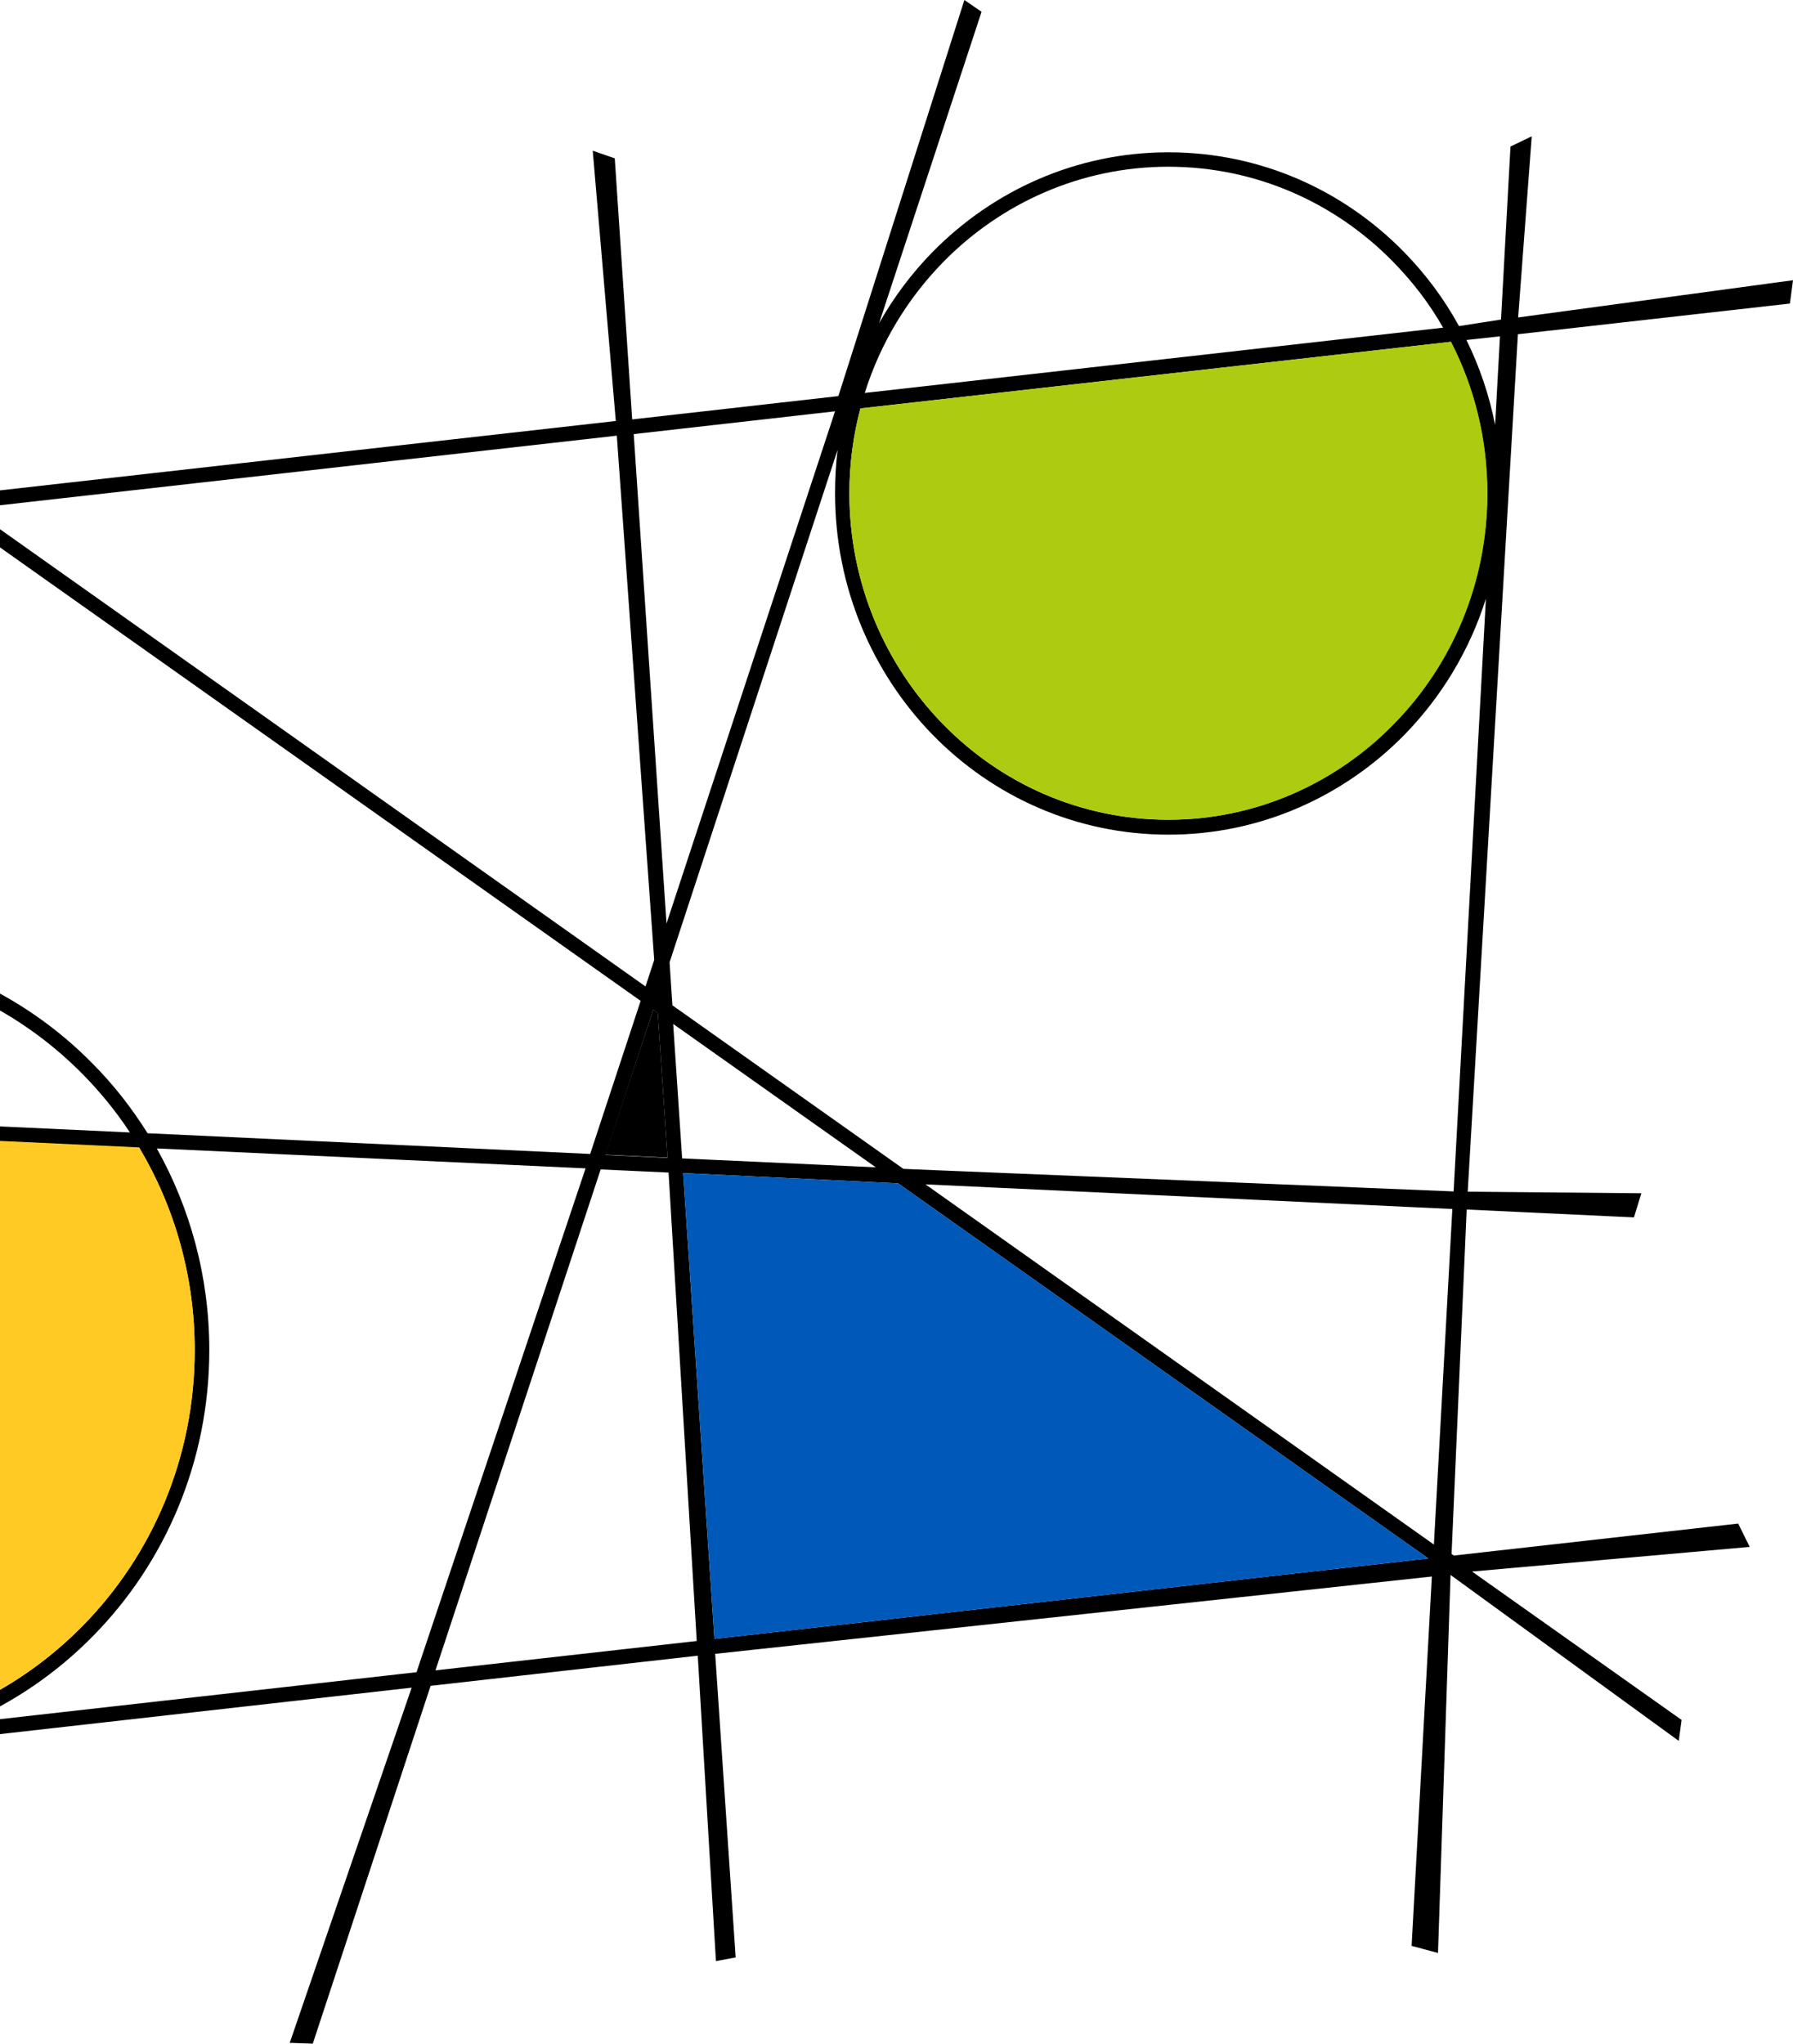
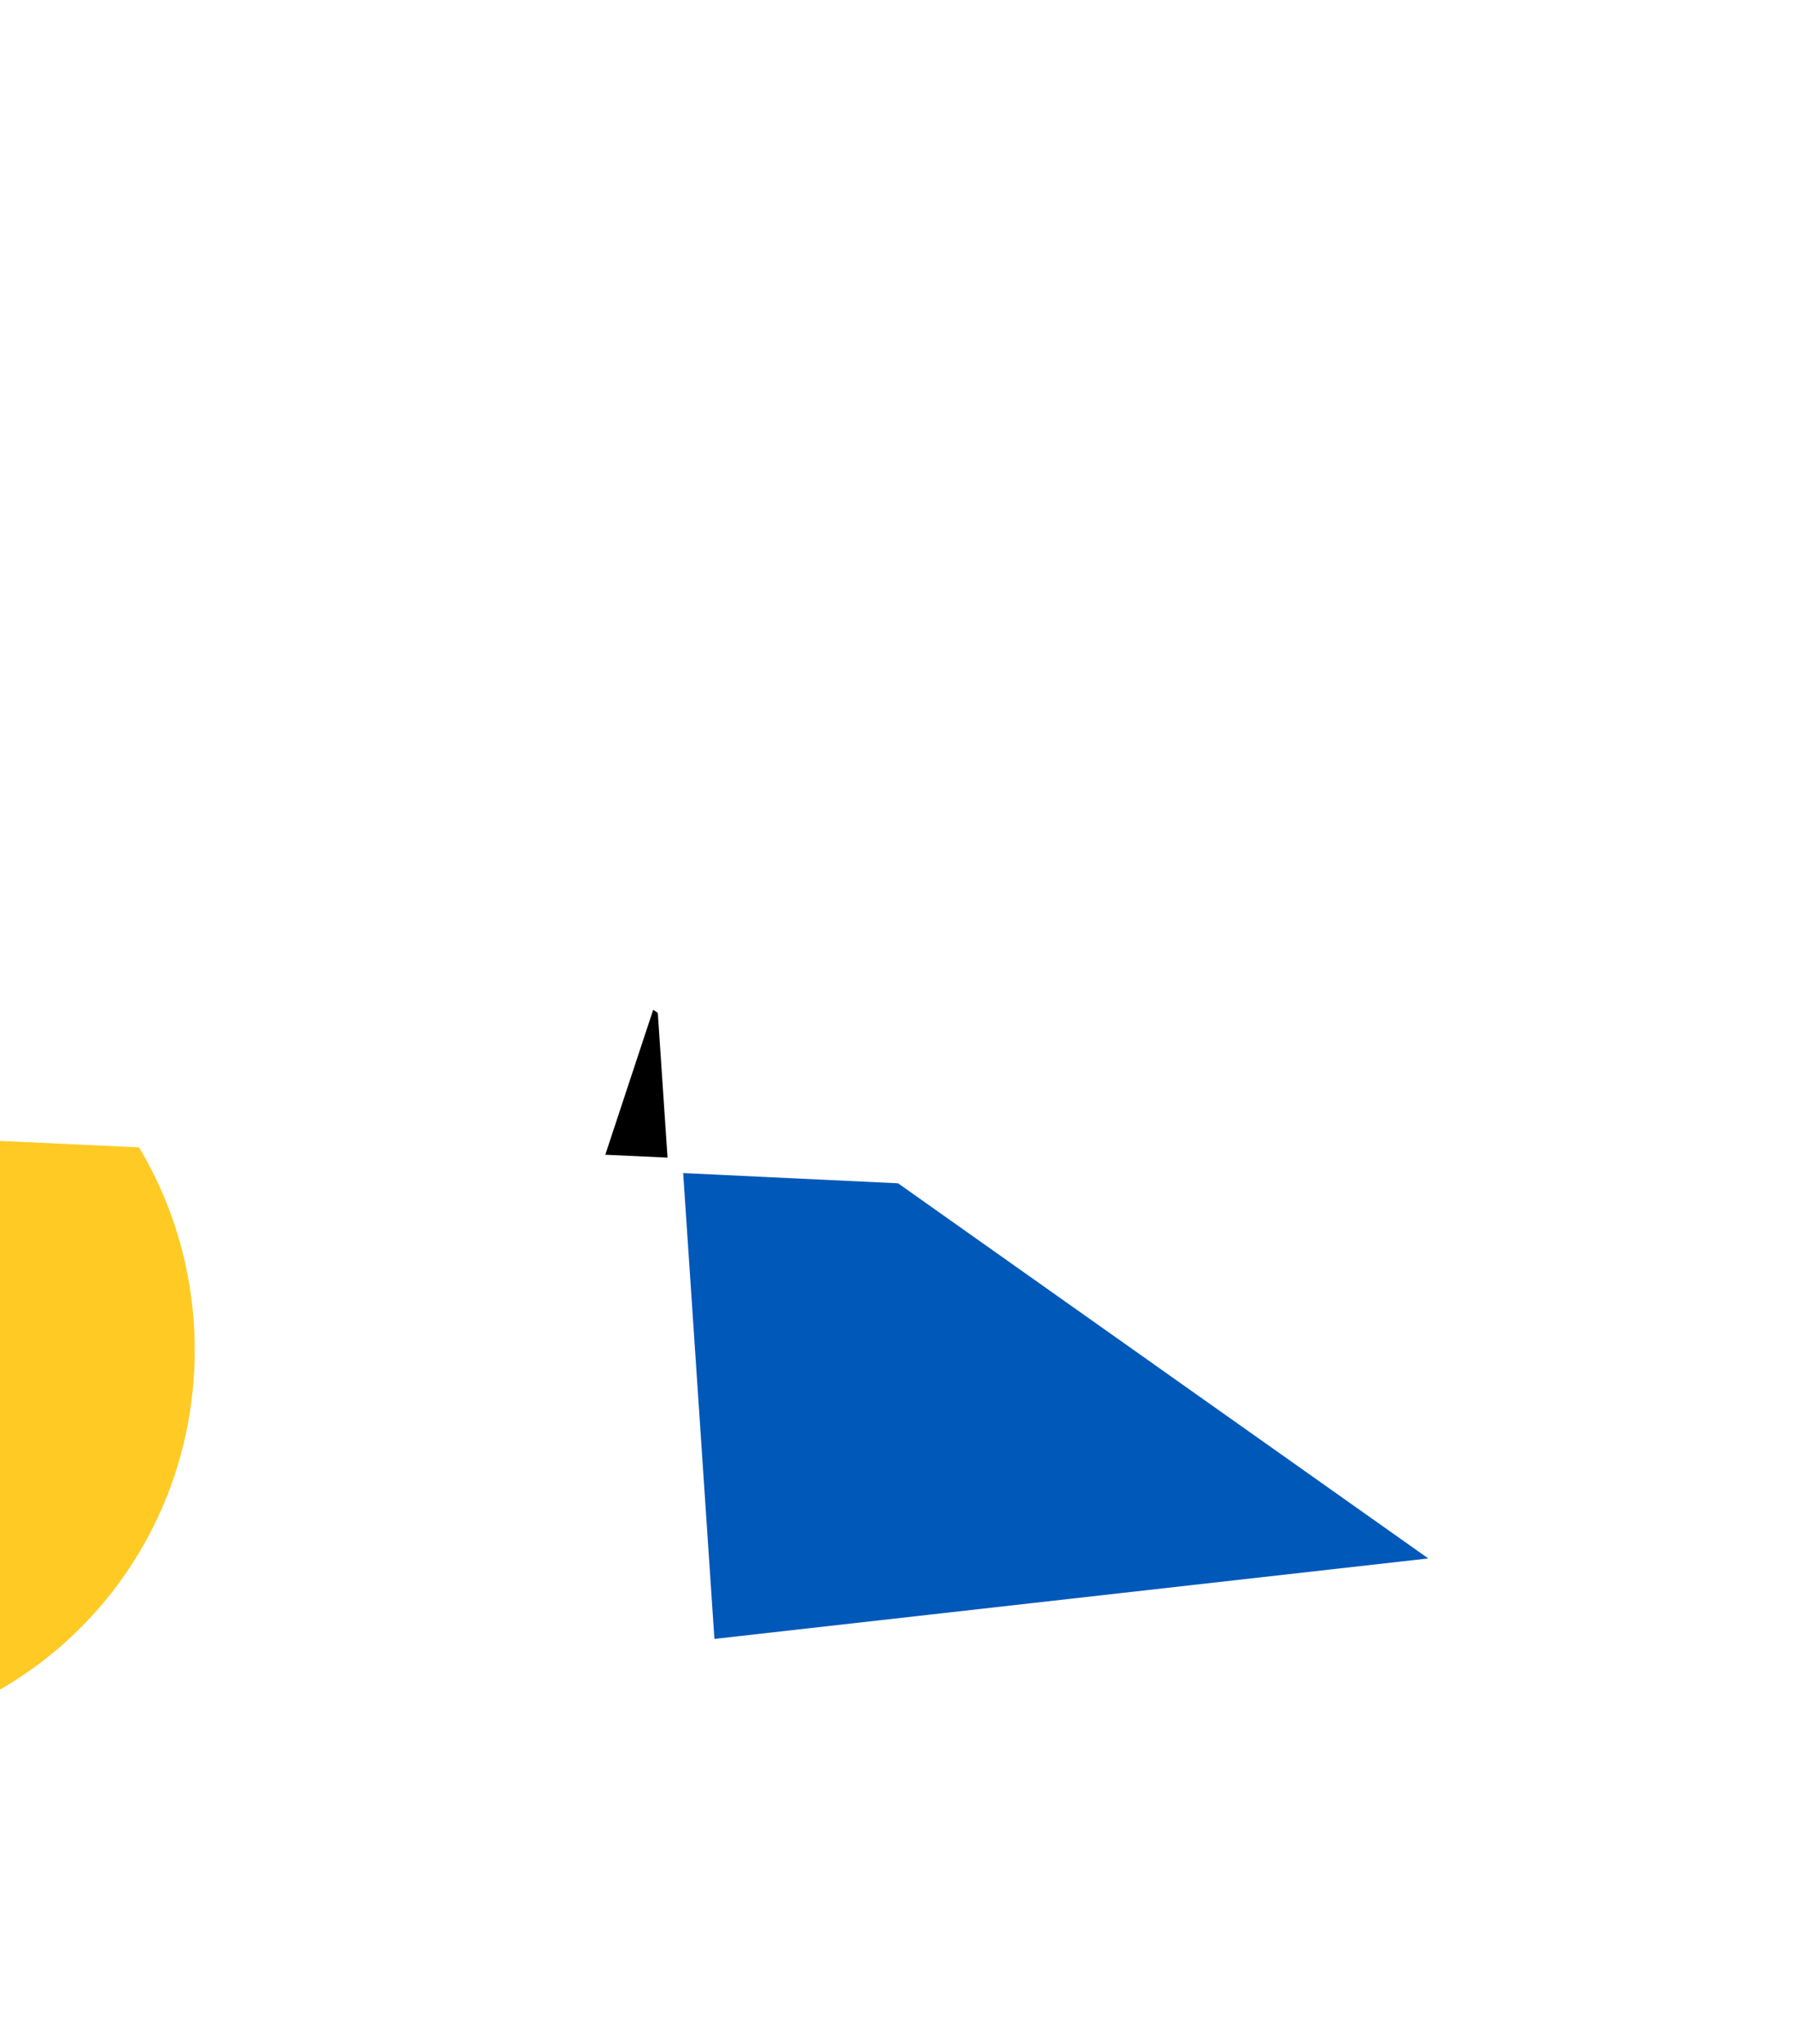
<svg xmlns="http://www.w3.org/2000/svg" width="373" height="425" viewBox="0 0 373 425" fill="none">
-   <path d="M299.148 406.138L301.759 327.527L349.235 362.035L349.821 357.674L306.234 326.818L363.995 321.694L361.597 316.842L302.451 323.493L301.972 323.166L305.115 251.533L339.91 253.168L341.456 248.153L305.329 247.826L315.772 69.507L372.361 63.129L373 58.277L315.826 66.018L318.65 28.348L314.227 30.474L312.256 66.454L303.517 67.817C300.426 62.147 296.537 56.968 292.114 52.444C279.539 39.578 262.221 31.673 243.039 31.673C223.91 31.673 206.539 39.633 193.964 52.444C189.648 56.859 185.918 61.82 182.881 67.217L204.195 2.453L200.624 0L174.408 82.373L131.514 87.224L127.891 32.927L123.309 31.346L128.104 87.551L-9.85 103.088L-87.059 48.464L-81.411 8.505L-84.981 7.36L-90.149 45.847L-122.973 21.752L-125.157 25.295L-90.629 49.773L-99.261 113.174L-208.548 125.494L-208.228 130.128L-99.794 116.717L-115.673 228.909L-282.294 217.843L-282.88 224.166L-116.099 231.962L-136.507 372.556L-219.684 380.134L-218.725 385.313L-137.359 376.154L-143.594 420.639L-139.811 420.802L-133.416 375.664L-35.32 364.597C-31.323 364.434 -27.433 363.998 -23.597 363.289L85.636 350.968L60.273 424.836L65.069 425L89.579 350.587L145.155 344.318L148.938 407.828L153.041 407.065L148.779 343.936L297.869 327.854L293.659 404.666L299.148 406.138ZM300.213 68.144L179.897 81.718C183.147 71.36 188.795 62.093 196.149 54.57C208.138 42.304 224.762 34.672 243.039 34.672C261.369 34.672 277.94 42.249 289.929 54.57C293.926 58.658 297.389 63.183 300.213 68.144ZM311.03 88.369C309.804 82.154 307.78 76.212 305.062 70.706L312.042 69.943L311.03 88.369ZM174.249 93.548C173.876 96.492 173.716 99.545 173.716 102.598C173.716 122.168 181.495 139.94 194.017 152.806C206.592 165.672 223.91 173.576 243.092 173.576C262.221 173.576 279.592 165.617 292.167 152.806C299.84 144.956 305.702 135.307 309.112 124.513L302.398 247.771L187.943 243.083L139.88 209.066L139.294 200.125L174.249 93.548ZM301.812 71.088C306.661 80.519 309.378 91.204 309.378 102.598C309.378 121.351 301.972 138.305 289.929 150.571C277.94 162.837 261.316 170.469 243.039 170.469C224.709 170.469 208.138 162.891 196.149 150.571C184.16 138.305 176.7 121.296 176.7 102.598C176.7 96.492 177.499 90.55 178.991 84.935L301.812 71.088ZM43.542 280.753C43.542 265.489 39.545 251.206 32.618 238.831L121.817 242.974L86.649 347.752L-7.185 358.328C2.885 354.076 11.944 347.807 19.51 340.065C34.323 324.965 43.542 303.976 43.542 280.753ZM30.7 235.669C27.45 230.49 23.72 225.693 19.457 221.386C4.591 206.176 -15.924 196.8 -38.57 196.8C-61.216 196.8 -81.73 206.176 -96.597 221.386C-99.048 223.894 -101.392 226.619 -103.524 229.454L-112.636 229.018L-96.65 116.39L-10.649 106.305L133.273 208.139L122.776 239.976L30.7 235.669ZM-105.655 232.398C-109.971 238.667 -113.488 245.591 -116.046 253.005L-113.062 232.071L-105.655 232.398ZM-120.522 284.733C-119.562 306.321 -110.557 325.837 -96.597 340.174C-84.874 352.168 -69.635 360.563 -52.584 363.561L-132.937 372.284L-120.522 284.733ZM17.379 223.567C20.949 227.219 24.199 231.199 27.023 235.505L-99.741 229.618C-98.035 227.492 -96.277 225.475 -94.412 223.567C-80.132 208.957 -60.363 199.853 -38.517 199.853C-16.723 199.907 3.045 208.957 17.379 223.567ZM28.995 238.722C36.295 250.988 40.504 265.38 40.504 280.808C40.504 303.159 31.659 323.384 17.326 337.994C6.242 349.333 -8.144 357.347 -24.183 360.345L-35.533 361.599C-36.545 361.653 -37.557 361.653 -38.57 361.653C-60.417 361.653 -80.185 352.604 -94.465 337.939C-108.746 323.329 -117.644 303.104 -117.644 280.753C-117.644 262.709 -111.889 246.027 -102.085 232.562L28.995 238.722ZM-14.432 103.579L-96.171 112.792L-87.538 51.844L-14.432 103.579ZM135.884 209.992L136.843 210.701L138.868 240.793L125.973 240.194L135.884 209.992ZM140.04 212.936L182.188 242.756L141.905 240.902L140.04 212.936ZM186.824 246.081L297.123 324.093L148.619 340.829L142.118 243.955L186.824 246.081ZM298.295 321.203L192.525 246.299L302.132 251.424L298.295 321.203ZM134.285 205.141L-6.066 105.759L128.317 90.604L136.097 199.635L134.285 205.141ZM124.96 243.192L139.081 243.846L144.942 341.265L90.592 347.37L124.96 243.192ZM173.716 85.534L138.655 192.057L131.834 90.277L173.716 85.534Z" fill="black" />
  <path fill-rule="evenodd" clip-rule="evenodd" d="M40.503 280.753C40.503 303.104 31.658 323.329 17.324 337.94C6.241 349.279 -8.146 357.292 -24.184 360.291L-35.534 361.545C-36.547 361.599 -37.559 361.599 -38.571 361.599C-60.418 361.599 -80.187 352.55 -94.467 337.885C-108.747 323.275 -117.646 303.05 -117.646 280.699C-117.646 262.654 -111.891 245.973 -102.087 232.507L28.94 238.613C36.293 250.933 40.503 265.38 40.503 280.753Z" fill="#FFCA24" />
-   <path fill-rule="evenodd" clip-rule="evenodd" d="M196.149 150.571C184.16 138.305 176.7 121.296 176.7 102.598C176.7 96.492 177.499 90.55 178.991 84.935L301.865 71.088C306.714 80.519 309.432 91.204 309.432 102.598C309.432 121.351 302.025 138.305 289.983 150.571C277.994 162.837 261.369 170.469 243.092 170.469C224.709 170.469 208.138 162.837 196.149 150.571Z" fill="#ADCB10" />
  <path fill-rule="evenodd" clip-rule="evenodd" d="M186.826 246.081L297.125 324.092L148.621 340.828L142.12 243.955L186.826 246.081Z" fill="#0058B9" />
  <path fill-rule="evenodd" clip-rule="evenodd" d="M136.843 210.646L138.868 240.739L125.92 240.139L135.884 209.992L136.843 210.646Z" fill="black" />
</svg>